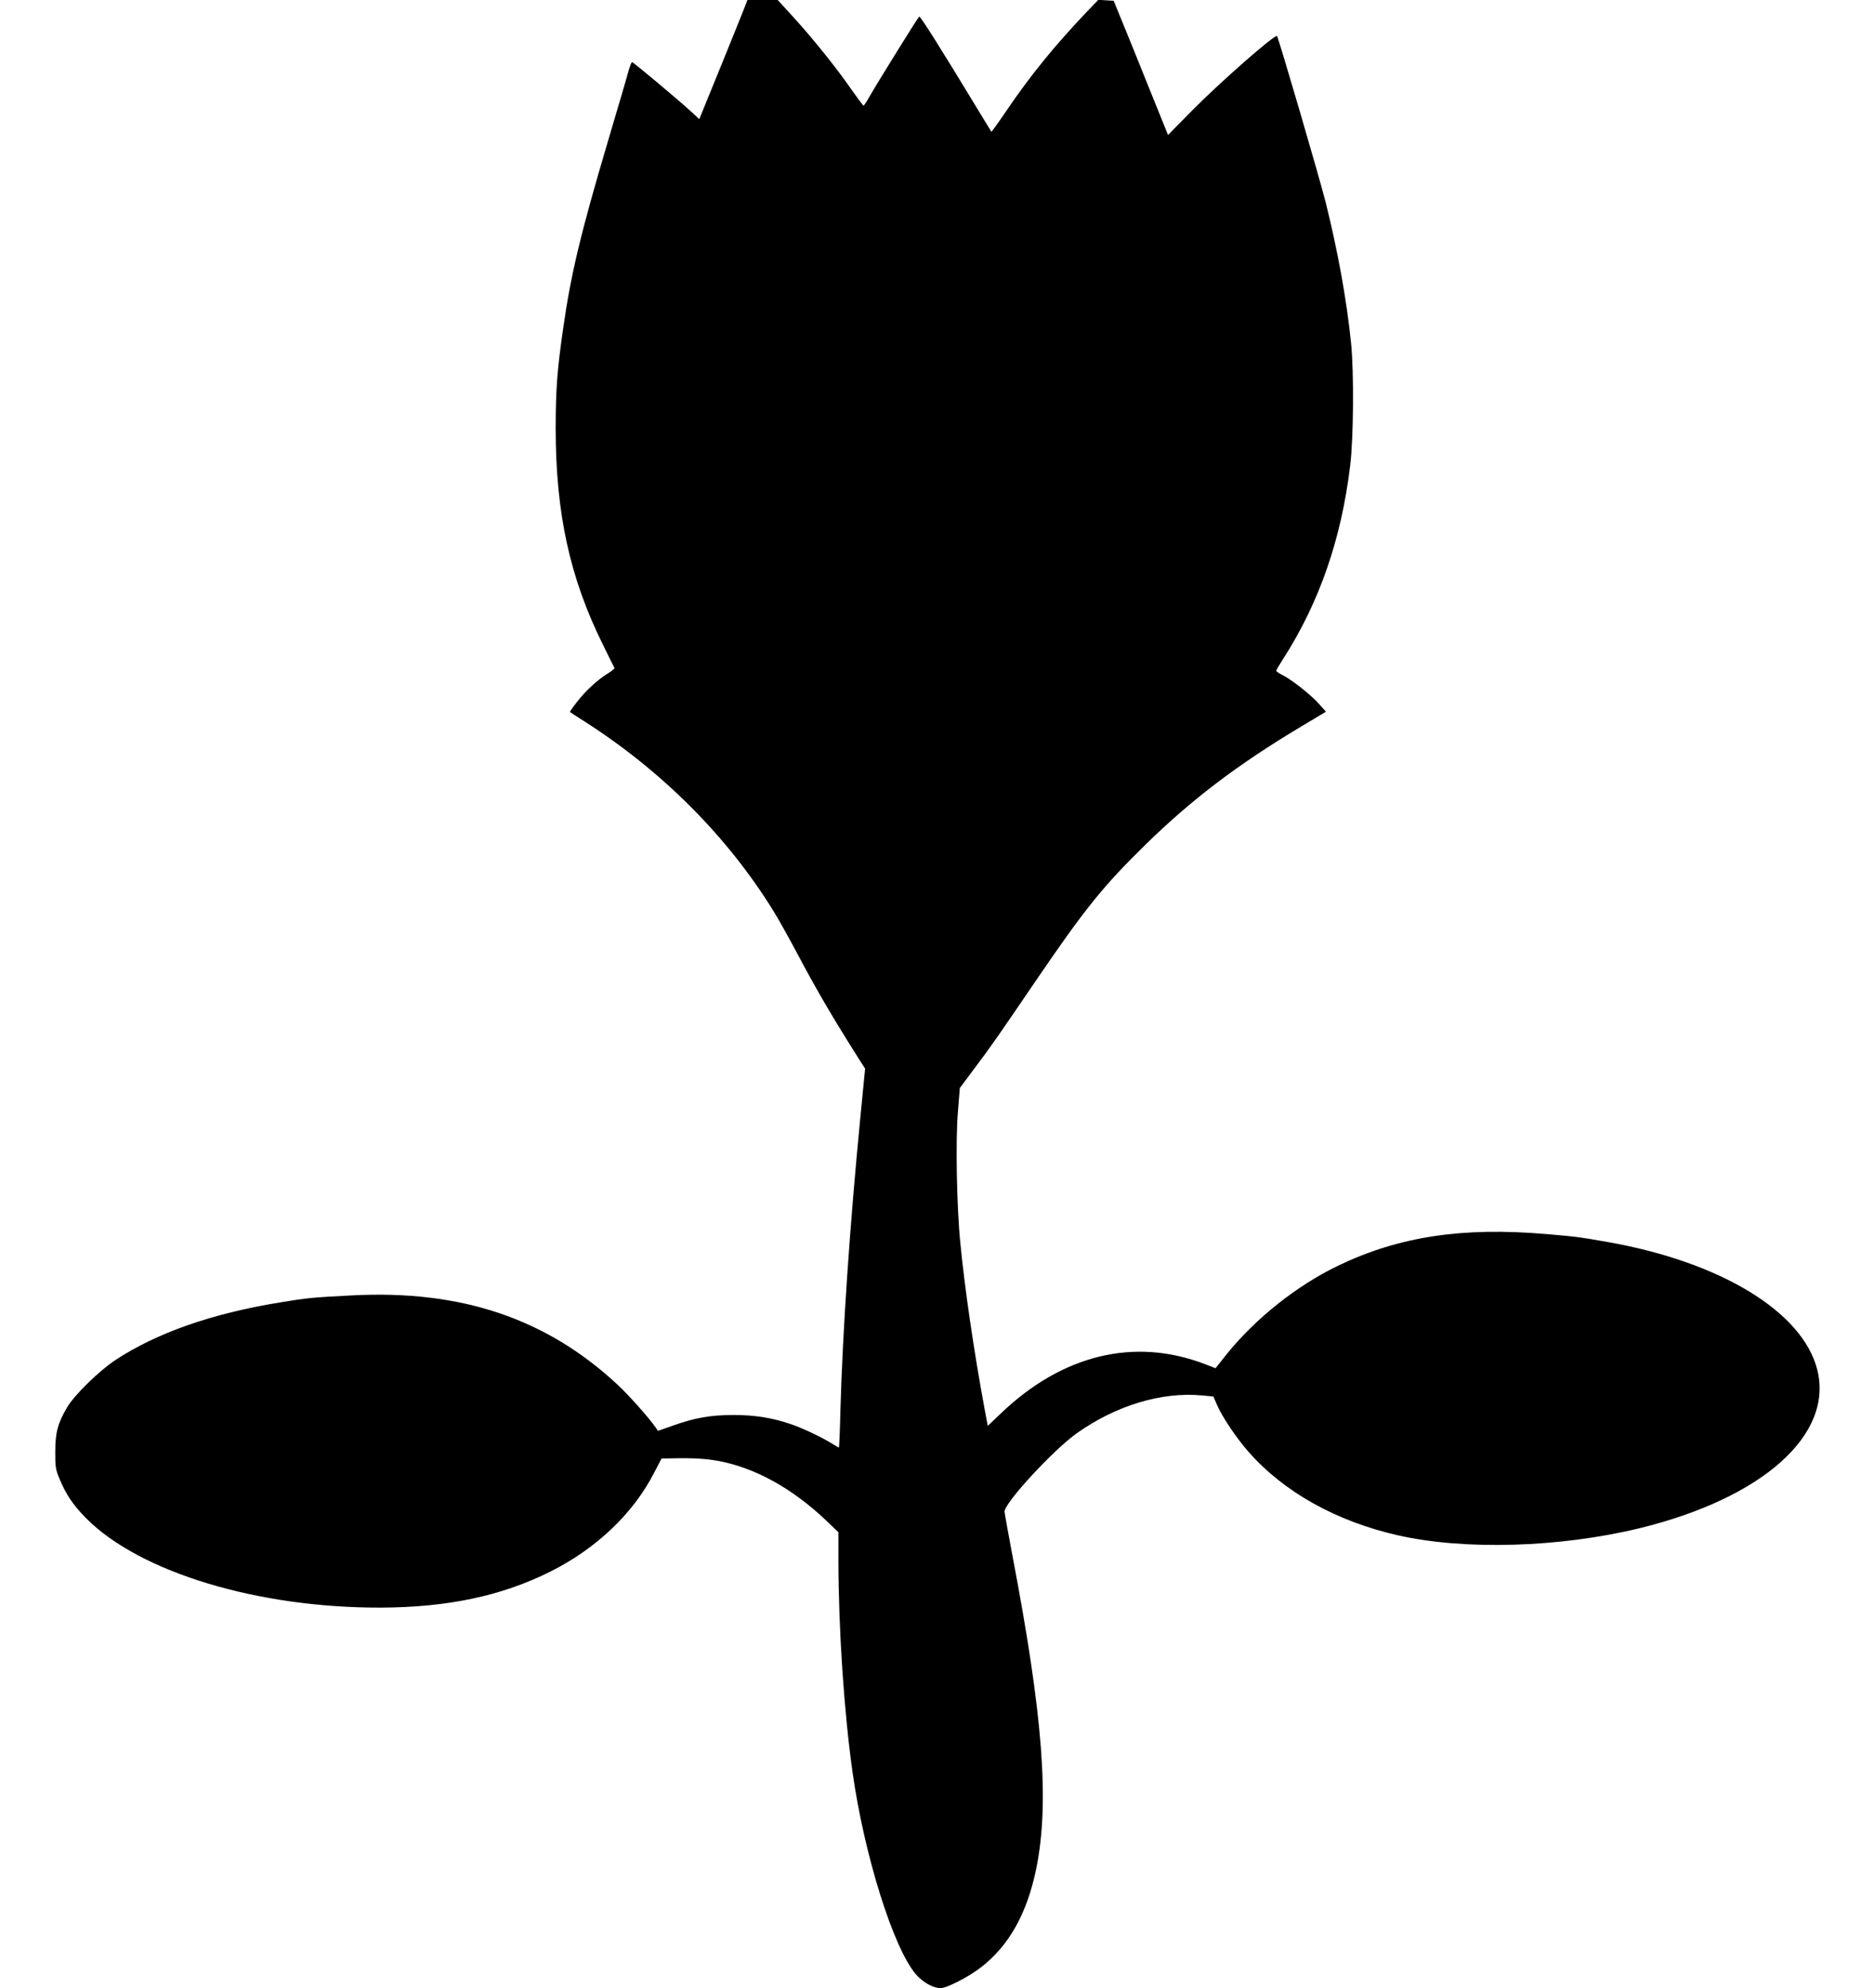
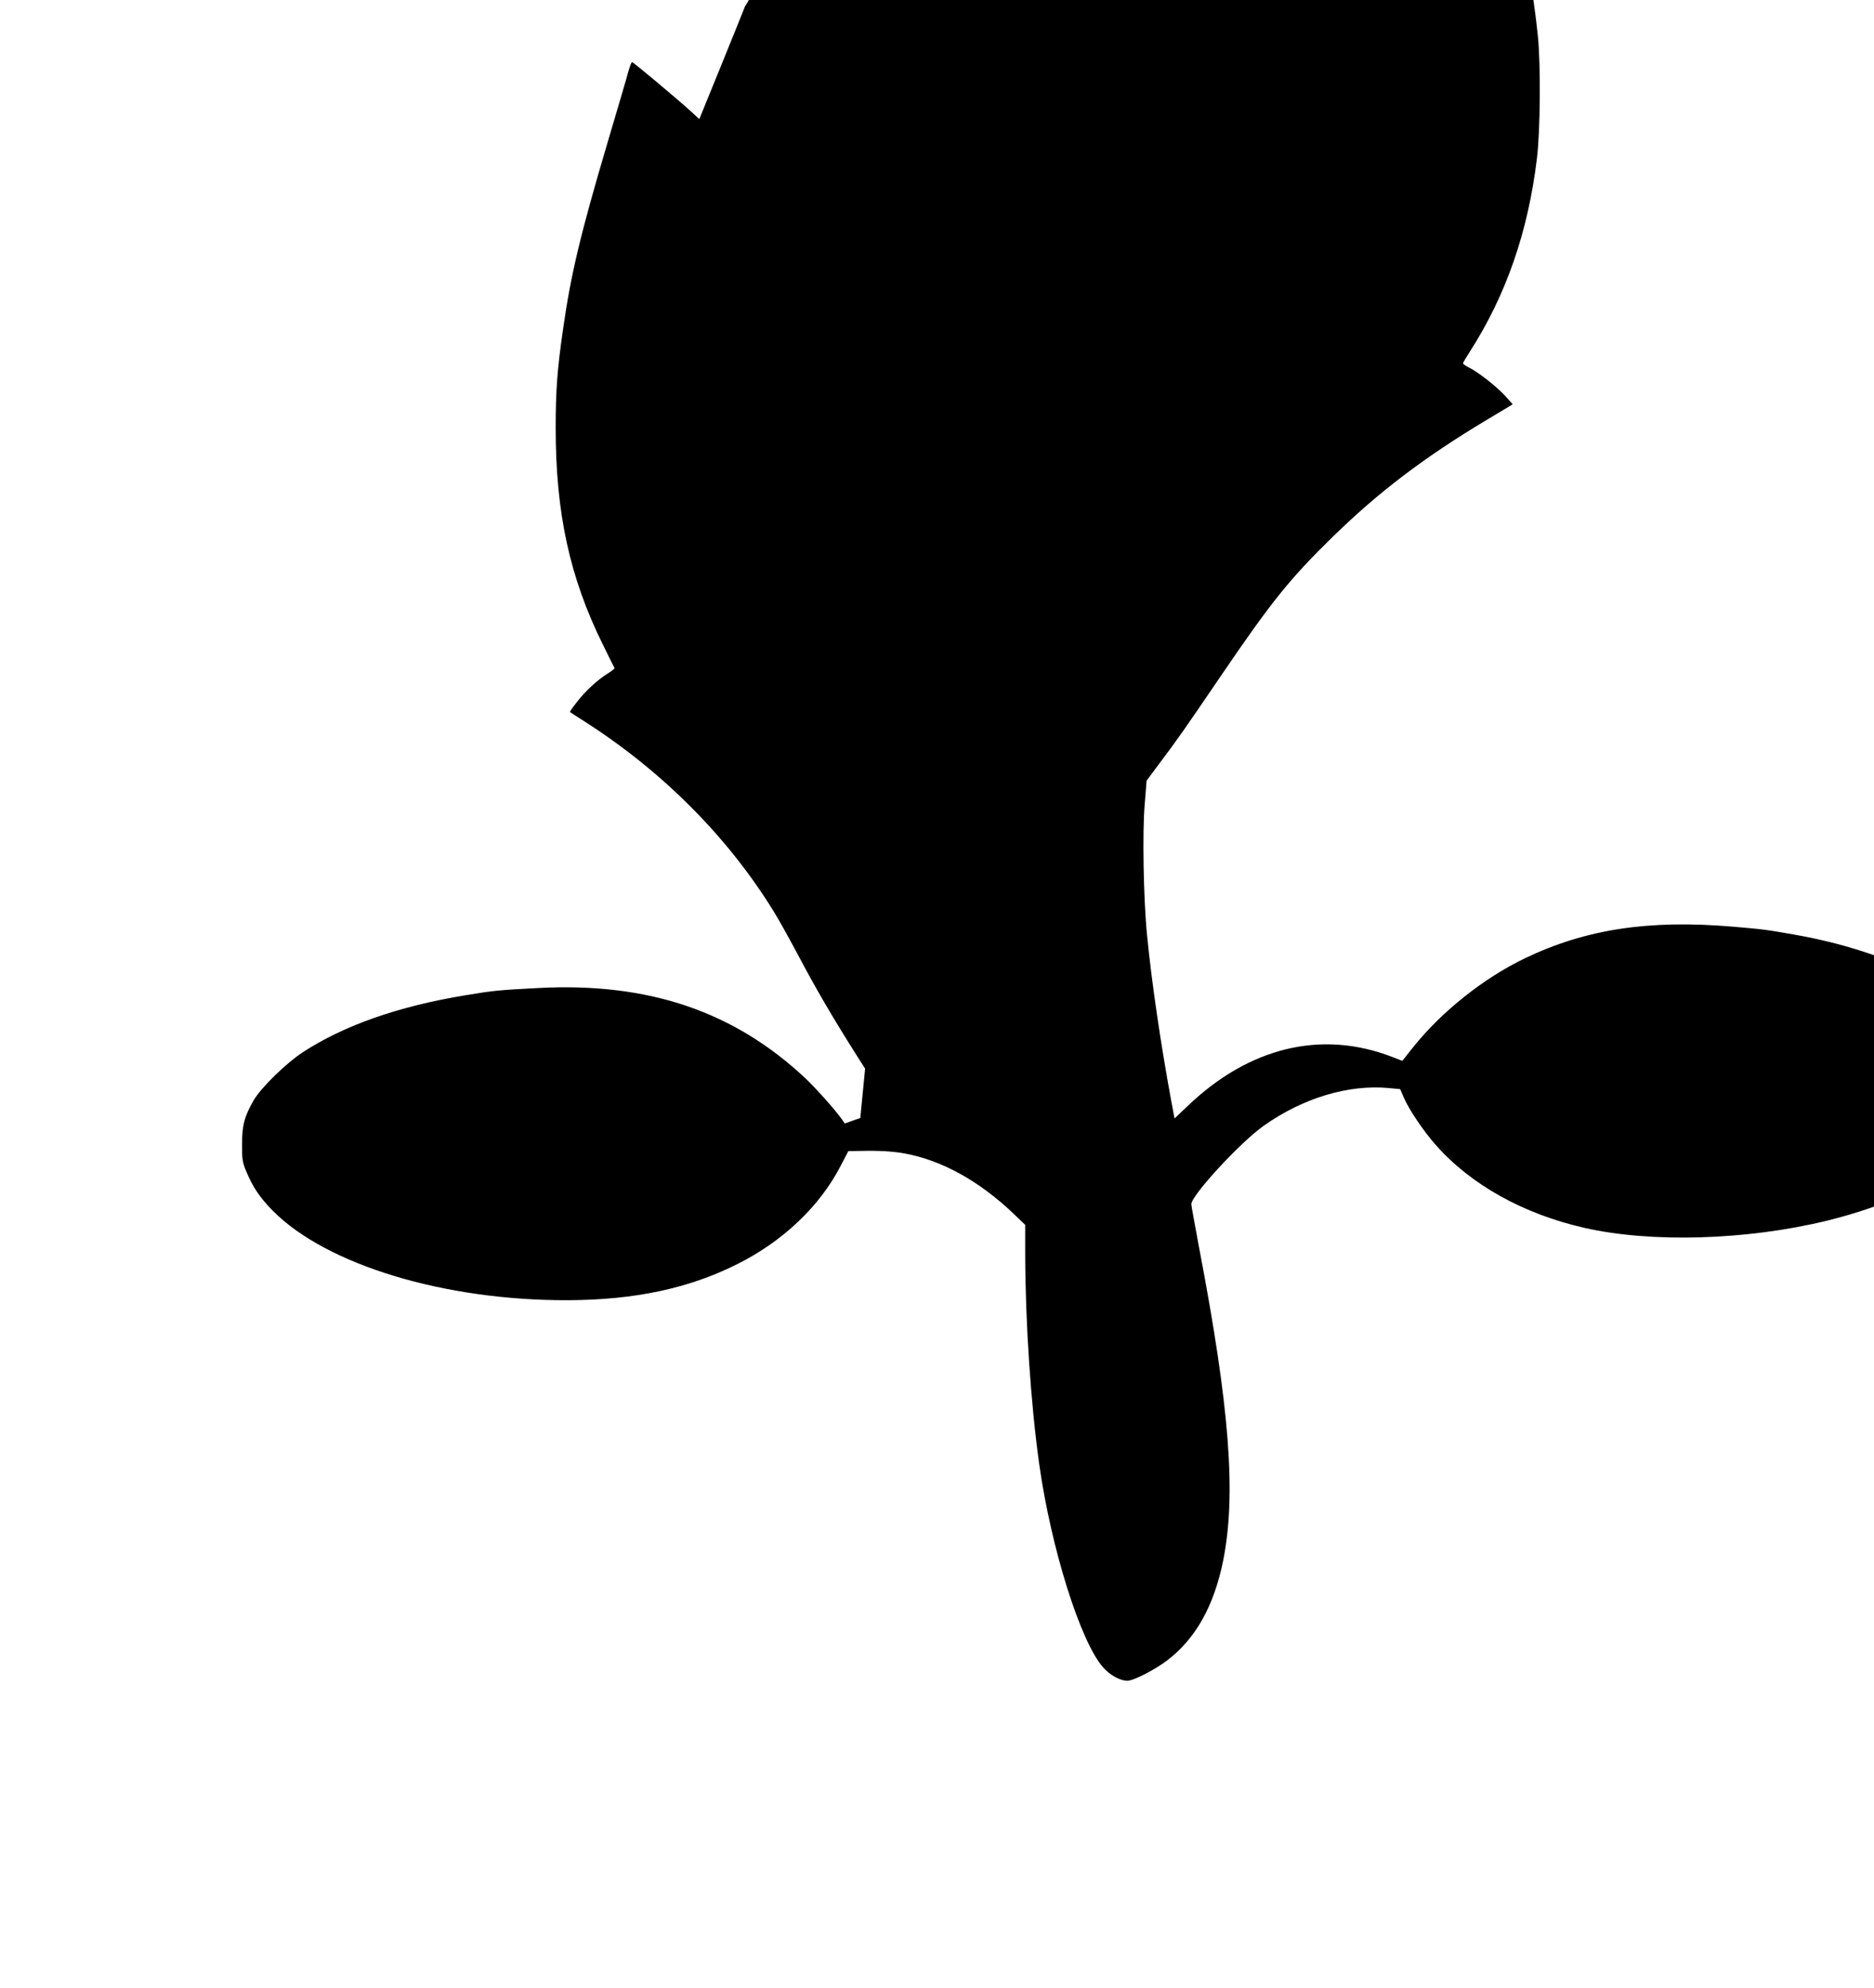
<svg xmlns="http://www.w3.org/2000/svg" version="1.0" width="1207pt" height="1280pt" viewBox="0 0 1207 1280" preserveAspectRatio="xMidYMid meet">
  <g transform="translate(0,1280) scale(0.1,-0.1)" fill="#000000" stroke="none">
-     <path d="M4798 12758 c-9 -24 -79 -197 -155 -384 l-139 -341 -53 49 c-82 75 -372 318 -380 318 -4 0 -14 -26 -23 -57 -8 -32 -68 -235 -132 -451 -177 -597 -240 -860 -290 -1215 -37 -257 -47 -389 -47 -633 0 -549 91 -964 304 -1394 39 -80 73 -148 75 -151 1 -4 -19 -20 -45 -36 -66 -41 -145 -114 -199 -185 -26 -33 -45 -61 -43 -62 2 -2 45 -30 94 -61 501 -320 923 -744 1217 -1221 31 -49 99 -172 153 -273 124 -234 225 -407 394 -674 l43 -67 -31 -318 c-67 -686 -114 -1373 -128 -1879 -3 -134 -8 -243 -10 -243 -2 0 -20 11 -41 24 -69 43 -195 103 -274 129 -119 40 -228 57 -363 57 -146 0 -250 -18 -387 -67 l-100 -35 -16 23 c-43 62 -170 204 -239 269 -460 431 -1012 617 -1717 580 -252 -13 -288 -16 -467 -46 -435 -71 -788 -195 -1054 -369 -106 -70 -266 -226 -313 -306 -60 -103 -76 -162 -76 -284 -1 -96 3 -118 26 -173 43 -104 89 -172 173 -257 346 -348 1105 -578 1901 -575 428 2 774 75 1085 230 298 148 537 375 672 638 l48 92 72 1 c127 3 210 -2 290 -16 240 -44 480 -177 700 -386 l77 -74 0 -185 c1 -443 36 -969 91 -1360 76 -536 263 -1133 409 -1302 45 -51 110 -88 158 -88 40 0 180 72 259 133 182 140 299 349 358 640 85 425 43 981 -155 2016 -27 145 -50 270 -50 279 0 57 315 398 466 505 253 179 546 267 805 243 l74 -7 24 -55 c33 -77 127 -216 205 -304 226 -256 562 -444 957 -534 430 -98 1043 -80 1559 45 794 194 1252 603 1144 1023 -96 372 -623 692 -1351 820 -188 33 -200 34 -396 51 -539 46 -947 -16 -1337 -203 -267 -128 -537 -343 -722 -574 l-69 -87 -67 26 c-455 175 -921 62 -1318 -319 l-82 -78 -22 117 c-66 358 -126 762 -155 1063 -23 229 -31 664 -15 845 l12 150 82 110 c120 159 164 223 403 574 323 474 438 616 714 886 296 289 591 513 994 754 l165 99 -50 56 c-57 61 -177 155 -234 182 -20 10 -36 21 -36 26 0 4 20 38 44 75 232 361 375 770 432 1244 22 176 25 603 6 789 -29 285 -85 590 -163 905 -39 156 -305 1064 -314 1073 -13 13 -366 -297 -541 -474 l-161 -163 -122 302 c-67 166 -145 361 -175 432 l-53 130 -50 3 -49 3 -75 -78 c-208 -219 -361 -407 -514 -632 -53 -78 -98 -141 -100 -139 -1 2 -33 55 -72 118 -263 434 -387 630 -393 623 -14 -15 -276 -438 -314 -505 -21 -38 -41 -68 -44 -68 -4 1 -38 47 -77 102 -93 135 -238 316 -369 461 l-107 117 -97 0 -98 0 -16 -42z" />
+     <path d="M4798 12758 c-9 -24 -79 -197 -155 -384 l-139 -341 -53 49 c-82 75 -372 318 -380 318 -4 0 -14 -26 -23 -57 -8 -32 -68 -235 -132 -451 -177 -597 -240 -860 -290 -1215 -37 -257 -47 -389 -47 -633 0 -549 91 -964 304 -1394 39 -80 73 -148 75 -151 1 -4 -19 -20 -45 -36 -66 -41 -145 -114 -199 -185 -26 -33 -45 -61 -43 -62 2 -2 45 -30 94 -61 501 -320 923 -744 1217 -1221 31 -49 99 -172 153 -273 124 -234 225 -407 394 -674 l43 -67 -31 -318 l-100 -35 -16 23 c-43 62 -170 204 -239 269 -460 431 -1012 617 -1717 580 -252 -13 -288 -16 -467 -46 -435 -71 -788 -195 -1054 -369 -106 -70 -266 -226 -313 -306 -60 -103 -76 -162 -76 -284 -1 -96 3 -118 26 -173 43 -104 89 -172 173 -257 346 -348 1105 -578 1901 -575 428 2 774 75 1085 230 298 148 537 375 672 638 l48 92 72 1 c127 3 210 -2 290 -16 240 -44 480 -177 700 -386 l77 -74 0 -185 c1 -443 36 -969 91 -1360 76 -536 263 -1133 409 -1302 45 -51 110 -88 158 -88 40 0 180 72 259 133 182 140 299 349 358 640 85 425 43 981 -155 2016 -27 145 -50 270 -50 279 0 57 315 398 466 505 253 179 546 267 805 243 l74 -7 24 -55 c33 -77 127 -216 205 -304 226 -256 562 -444 957 -534 430 -98 1043 -80 1559 45 794 194 1252 603 1144 1023 -96 372 -623 692 -1351 820 -188 33 -200 34 -396 51 -539 46 -947 -16 -1337 -203 -267 -128 -537 -343 -722 -574 l-69 -87 -67 26 c-455 175 -921 62 -1318 -319 l-82 -78 -22 117 c-66 358 -126 762 -155 1063 -23 229 -31 664 -15 845 l12 150 82 110 c120 159 164 223 403 574 323 474 438 616 714 886 296 289 591 513 994 754 l165 99 -50 56 c-57 61 -177 155 -234 182 -20 10 -36 21 -36 26 0 4 20 38 44 75 232 361 375 770 432 1244 22 176 25 603 6 789 -29 285 -85 590 -163 905 -39 156 -305 1064 -314 1073 -13 13 -366 -297 -541 -474 l-161 -163 -122 302 c-67 166 -145 361 -175 432 l-53 130 -50 3 -49 3 -75 -78 c-208 -219 -361 -407 -514 -632 -53 -78 -98 -141 -100 -139 -1 2 -33 55 -72 118 -263 434 -387 630 -393 623 -14 -15 -276 -438 -314 -505 -21 -38 -41 -68 -44 -68 -4 1 -38 47 -77 102 -93 135 -238 316 -369 461 l-107 117 -97 0 -98 0 -16 -42z" />
  </g>
</svg>